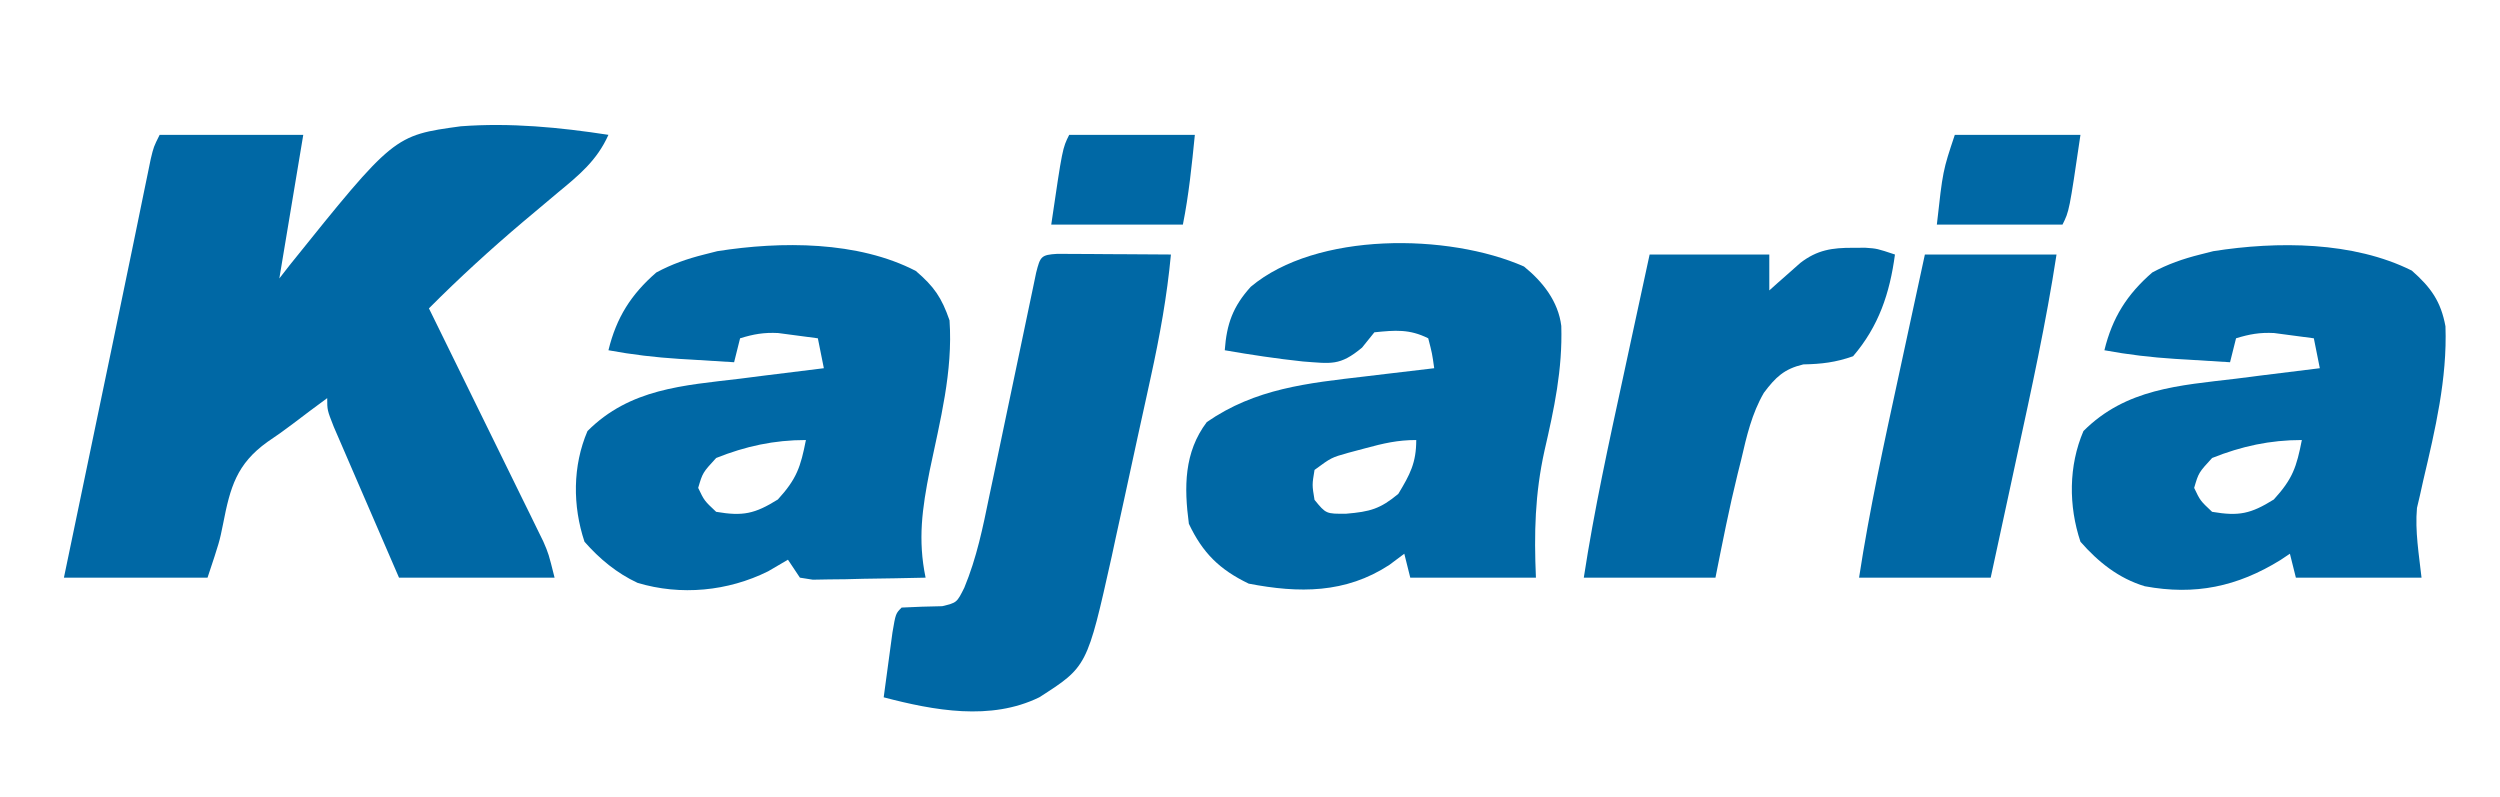
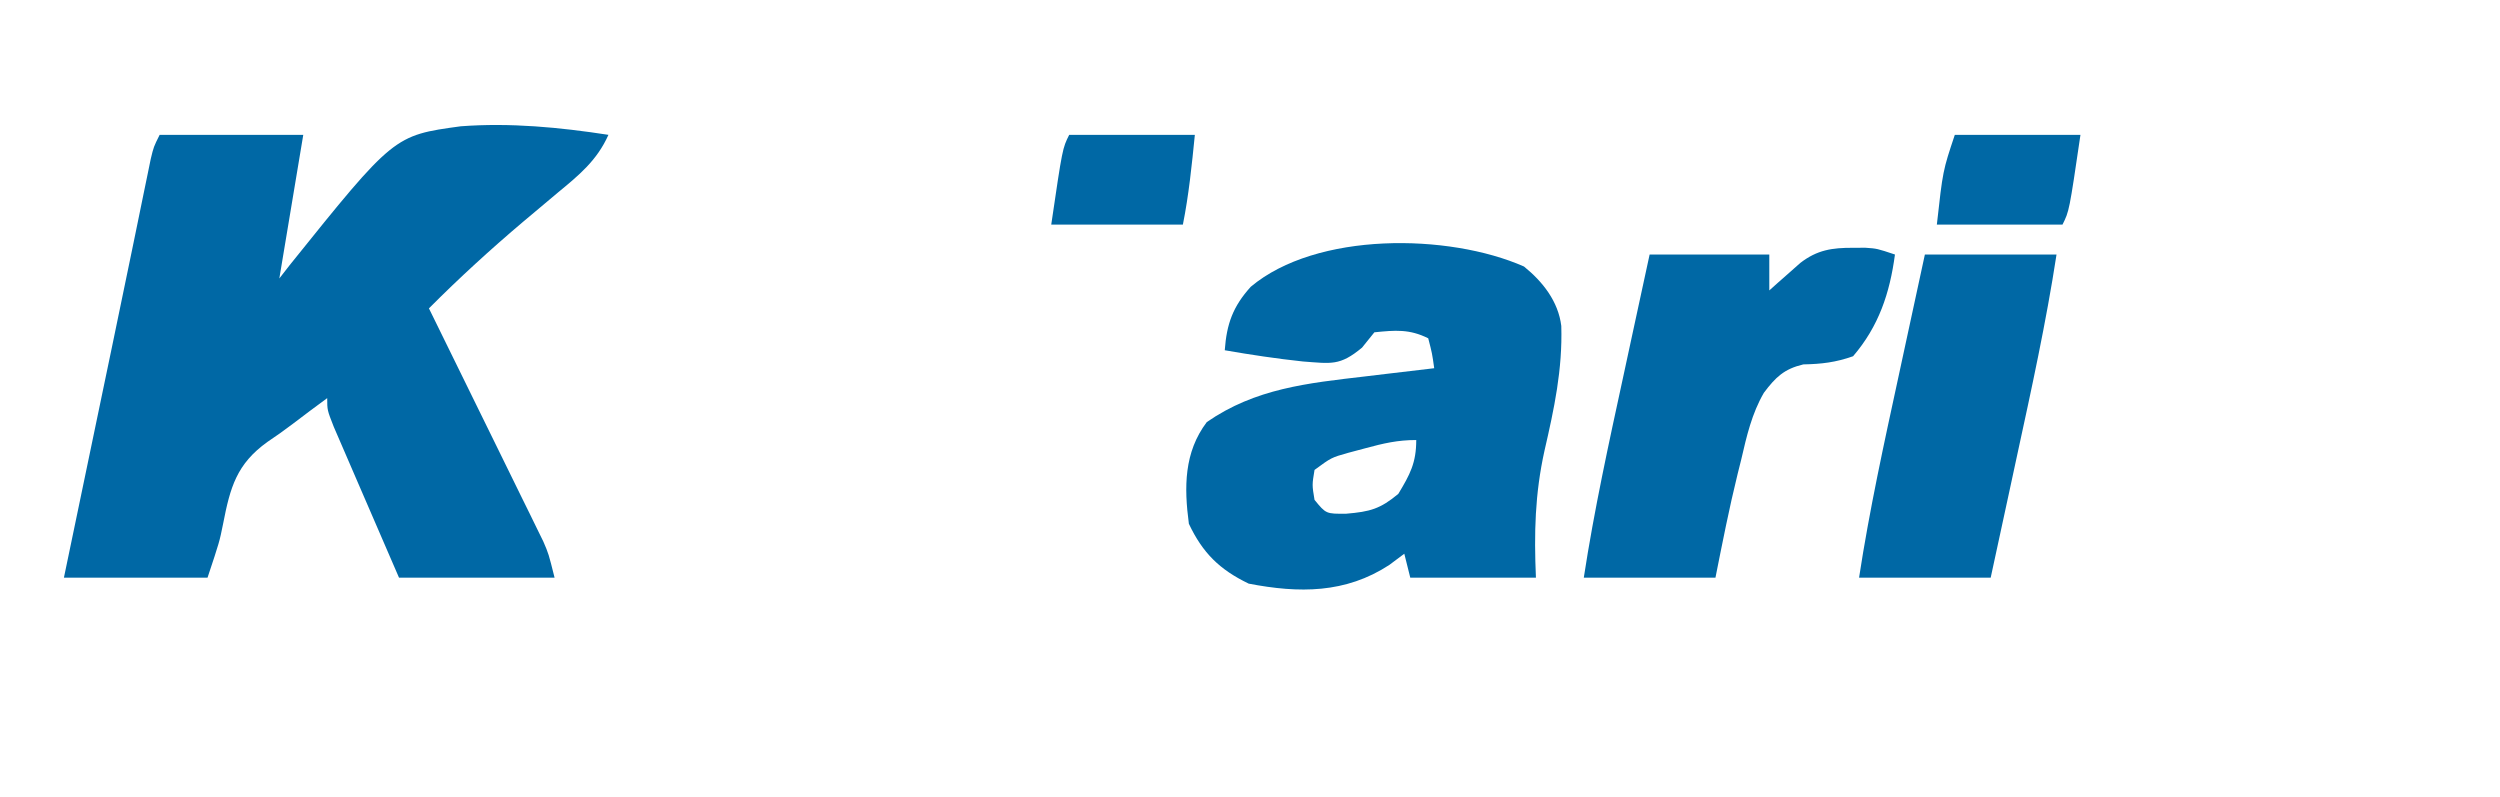
<svg xmlns="http://www.w3.org/2000/svg" version="1.1" viewBox="63.892 241.267 552.432 176.02" style="max-height: 500px" width="552.432" height="176.02">
  <g id="surface1">
    <path d="M 99.172 271.062 C 109.641 271.062 120.113 271.062 130.906 271.062 C 129.141 281.641 127.379 292.219 125.617 302.797 C 126.363 301.836 127.109 300.875 127.879 299.887 C 150.941 271.191 150.941 271.191 165.723 269.172 C 176.621 268.352 187.559 269.398 198.34 271.062 C 195.801 276.746 191.824 279.984 187.102 283.875 C 185.422 285.281 183.746 286.691 182.07 288.105 C 180.828 289.145 180.828 289.145 179.562 290.207 C 172.336 296.324 165.352 302.699 158.672 309.41 C 159 310.078 159.328 310.746 159.668 311.434 C 163.082 318.379 166.492 325.328 169.898 332.281 C 171.168 334.875 172.441 337.469 173.719 340.062 C 175.551 343.789 177.379 347.516 179.203 351.246 C 179.773 352.406 180.348 353.566 180.934 354.758 C 181.465 355.844 181.992 356.93 182.539 358.047 C 183.008 358.996 183.473 359.949 183.953 360.93 C 185.117 363.625 185.117 363.625 186.438 368.914 C 175.094 368.914 163.75 368.914 152.062 368.914 C 149.797 363.691 147.535 358.465 145.281 353.238 C 144.512 351.461 143.742 349.684 142.973 347.906 C 141.867 345.355 140.766 342.801 139.664 340.246 C 139 338.707 138.336 337.172 137.648 335.586 C 136.195 331.891 136.195 331.891 136.195 329.242 C 133.633 331.121 131.09 333.016 128.57 334.945 C 126.75 336.32 124.895 337.656 122.992 338.914 C 116.184 343.801 114.762 348.922 113.191 357.012 C 112.391 360.977 112.391 360.977 109.75 368.914 C 99.277 368.914 88.805 368.914 78.016 368.914 C 80.66 356.207 83.309 343.5 85.953 330.793 C 86.242 329.414 86.531 328.035 86.824 326.613 C 87.41 323.816 87.992 321.023 88.574 318.227 C 90.098 310.934 91.609 303.645 93.105 296.348 C 93.406 294.887 93.707 293.422 94.016 291.918 C 94.594 289.113 95.168 286.312 95.738 283.512 C 95.996 282.262 96.254 281.012 96.52 279.723 C 96.746 278.621 96.969 277.523 97.203 276.387 C 97.848 273.711 97.848 273.711 99.172 271.062 Z M 99.172 271.062" style="stroke:none;fill-rule:nonzero;fill:rgb(0%,40.784%,64.706%);fill-opacity:1;" />
-     <path d="M 400.648 300.156 C 404.805 303.52 408.227 307.867 408.895 313.289 C 409.18 322.918 407.332 331.535 405.184 340.848 C 403.066 350.445 402.867 359.047 403.289 368.914 C 394.129 368.914 384.965 368.914 375.523 368.914 C 374.867 366.293 374.867 366.293 374.203 363.625 C 373.109 364.441 372.02 365.258 370.895 366.102 C 361.199 372.438 350.91 372.375 339.82 370.234 C 333.398 367.137 329.652 363.469 326.602 357.012 C 325.531 348.945 325.504 341.227 330.566 334.531 C 341.297 327.105 352.816 325.93 365.523 324.449 C 366.996 324.273 368.469 324.098 369.984 323.914 C 373.594 323.48 377.203 323.055 380.812 322.633 C 380.355 319.363 380.355 319.363 379.492 316.023 C 375.34 313.945 372.168 314.234 367.59 314.699 C 366.691 315.816 365.789 316.934 364.863 318.086 C 359.938 322.172 358.059 321.598 351.805 321.145 C 346.008 320.527 340.277 319.664 334.531 318.664 C 334.949 312.852 336.324 309.004 340.281 304.633 C 354.793 292.457 383.961 292.801 400.648 300.156 Z M 365.605 340.316 C 364.34 340.656 363.07 340.992 361.762 341.34 C 358.078 342.383 358.078 342.383 354.367 345.109 C 353.816 348.418 353.816 348.418 354.367 351.723 C 356.91 354.828 356.91 354.828 361.391 354.781 C 366.625 354.336 368.875 353.734 372.879 350.398 C 375.477 346.102 376.844 343.543 376.844 338.5 C 372.715 338.5 369.582 339.238 365.605 340.316 Z M 365.605 340.316" style="stroke:none;fill-rule:nonzero;fill:rgb(0%,40.784%,64.706%);fill-opacity:1;" />
-     <path d="M 266.27 301.145 C 270.32 304.617 271.965 307.016 273.711 312.055 C 274.484 323.383 271.629 334.199 269.332 345.23 C 267.672 353.625 266.68 360.496 268.422 368.914 C 263.848 369.027 259.273 369.098 254.703 369.16 C 253.398 369.191 252.098 369.227 250.754 369.262 C 248.891 369.281 248.891 369.281 246.984 369.301 C 245.836 369.32 244.688 369.34 243.5 369.363 C 242.562 369.215 241.621 369.066 240.652 368.914 C 239.781 367.602 238.906 366.293 238.008 364.945 C 236.562 365.789 235.117 366.637 233.629 367.508 C 224.742 371.926 214.32 372.938 204.762 370.059 C 200.18 367.918 196.375 364.766 193.051 360.977 C 190.402 353.039 190.418 344.203 193.711 336.516 C 203.094 327.133 214.844 326.449 227.43 324.945 C 229.23 324.719 231.027 324.488 232.828 324.254 C 237.195 323.695 241.566 323.156 245.941 322.633 C 245.504 320.449 245.07 318.27 244.617 316.023 C 242.746 315.762 240.875 315.516 239 315.277 C 237.957 315.141 236.914 315 235.84 314.859 C 232.711 314.699 230.402 315.102 227.43 316.023 C 226.992 317.766 226.559 319.512 226.109 321.312 C 222.965 321.121 219.828 320.93 216.688 320.73 C 215.809 320.68 214.926 320.629 214.02 320.574 C 208.719 320.238 203.562 319.633 198.34 318.664 C 200.105 311.43 203.336 306.324 208.918 301.477 C 212.34 299.633 215.734 298.453 219.496 297.508 C 220.934 297.145 220.934 297.145 222.402 296.77 C 236.516 294.547 253.469 294.508 266.27 301.145 Z M 222.141 342.469 C 219.16 345.719 219.16 345.719 218.172 349.078 C 219.52 351.906 219.52 351.906 222.141 354.367 C 228.062 355.371 230.656 354.828 235.777 351.641 C 239.953 347.074 240.805 344.457 241.977 338.5 C 234.953 338.5 228.668 339.863 222.141 342.469 Z M 222.141 342.469" style="stroke:none;fill-rule:nonzero;fill:rgb(0%,40.784%,64.706%);fill-opacity:1;" />
-     <path d="M 596.836 301.062 C 601.074 304.797 603.262 307.875 604.273 313.375 C 604.684 324.91 601.992 336.273 599.363 347.434 C 599.125 348.5 598.891 349.57 598.645 350.668 C 598.426 351.605 598.207 352.543 597.977 353.508 C 597.52 358.633 598.418 363.797 598.984 368.914 C 589.824 368.914 580.66 368.914 571.219 368.914 C 570.562 366.293 570.562 366.293 569.898 363.625 C 569.207 364.086 568.516 364.547 567.805 365.023 C 558.285 370.906 548.93 372.875 537.832 370.812 C 532.062 369.074 527.562 365.473 523.617 360.977 C 520.969 353.039 520.984 344.203 524.277 336.516 C 533.66 327.133 545.41 326.449 557.996 324.945 C 559.797 324.719 561.594 324.488 563.395 324.254 C 567.762 323.695 572.133 323.156 576.508 322.633 C 576.07 320.449 575.637 318.27 575.188 316.023 C 573.312 315.762 571.441 315.516 569.566 315.277 C 568.523 315.141 567.48 315 566.406 314.859 C 563.277 314.699 560.969 315.102 557.996 316.023 C 557.559 317.766 557.125 319.512 556.672 321.312 C 553.531 321.121 550.395 320.93 547.254 320.73 C 546.375 320.68 545.492 320.629 544.586 320.574 C 539.285 320.238 534.129 319.633 528.906 318.664 C 530.672 311.43 533.902 306.324 539.484 301.477 C 542.906 299.633 546.301 298.453 550.062 297.508 C 551.5 297.145 551.5 297.145 552.969 296.77 C 567.137 294.539 583.91 294.602 596.836 301.062 Z M 552.707 342.469 C 549.727 345.719 549.727 345.719 548.742 349.078 C 550.086 351.906 550.086 351.906 552.707 354.367 C 558.629 355.371 561.223 354.828 566.344 351.641 C 570.52 347.074 571.371 344.457 572.539 338.5 C 565.52 338.5 559.234 339.863 552.707 342.469 Z M 552.707 342.469" style="stroke:none;fill-rule:nonzero;fill:rgb(0%,40.784%,64.706%);fill-opacity:1;" />
-     <path d="M 297.562 297.359 C 298.723 297.367 299.879 297.375 301.07 297.379 C 302.316 297.387 303.566 297.391 304.852 297.395 C 306.164 297.406 307.48 297.414 308.832 297.426 C 310.148 297.434 311.469 297.438 312.828 297.445 C 316.094 297.461 319.363 297.484 322.633 297.508 C 321.777 306.707 320.164 315.551 318.188 324.57 C 317.879 325.988 317.57 327.41 317.25 328.871 C 316.598 331.855 315.945 334.844 315.285 337.828 C 314.289 342.363 313.312 346.902 312.336 351.441 C 311.699 354.355 311.059 357.273 310.418 360.188 C 310.129 361.527 309.844 362.871 309.547 364.25 C 304.117 388.59 304.117 388.59 293.543 395.355 C 282.809 400.602 270.258 398.266 259.164 395.355 C 259.57 392.297 259.984 389.242 260.402 386.184 C 260.633 384.48 260.863 382.777 261.102 381.023 C 261.809 376.844 261.809 376.844 263.129 375.523 C 266.117 375.363 269.098 375.273 272.086 375.219 C 275.324 374.441 275.324 374.441 276.977 371.137 C 279.727 364.508 281.082 357.805 282.52 350.789 C 282.836 349.305 283.148 347.824 283.473 346.297 C 284.469 341.578 285.453 336.859 286.438 332.137 C 287.43 327.391 288.426 322.648 289.426 317.906 C 290.051 314.961 290.668 312.012 291.277 309.059 C 291.555 307.734 291.832 306.41 292.121 305.047 C 292.363 303.875 292.609 302.703 292.859 301.496 C 293.762 297.98 293.906 297.562 297.562 297.359 Z M 297.562 297.359" style="stroke:none;fill-rule:nonzero;fill:rgb(0%,40.784%,64.706%);fill-opacity:1;" />
+     <path d="M 400.648 300.156 C 404.805 303.52 408.227 307.867 408.895 313.289 C 409.18 322.918 407.332 331.535 405.184 340.848 C 403.066 350.445 402.867 359.047 403.289 368.914 C 394.129 368.914 384.965 368.914 375.523 368.914 C 374.867 366.293 374.867 366.293 374.203 363.625 C 373.109 364.441 372.02 365.258 370.895 366.102 C 361.199 372.438 350.91 372.375 339.82 370.234 C 333.398 367.137 329.652 363.469 326.602 357.012 C 325.531 348.945 325.504 341.227 330.566 334.531 C 341.297 327.105 352.816 325.93 365.523 324.449 C 366.996 324.273 368.469 324.098 369.984 323.914 C 373.594 323.48 377.203 323.055 380.812 322.633 C 380.355 319.363 380.355 319.363 379.492 316.023 C 375.34 313.945 372.168 314.234 367.59 314.699 C 366.691 315.816 365.789 316.934 364.863 318.086 C 359.938 322.172 358.059 321.598 351.805 321.145 C 346.008 320.527 340.277 319.664 334.531 318.664 C 334.949 312.852 336.324 309.004 340.281 304.633 C 354.793 292.457 383.961 292.801 400.648 300.156 Z M 365.605 340.316 C 364.34 340.656 363.07 340.992 361.762 341.34 C 358.078 342.383 358.078 342.383 354.367 345.109 C 353.816 348.418 353.816 348.418 354.367 351.723 C 356.91 354.828 356.91 354.828 361.391 354.781 C 366.625 354.336 368.875 353.734 372.879 350.398 C 375.477 346.102 376.844 343.543 376.844 338.5 C 372.715 338.5 369.582 339.238 365.605 340.316 M 365.605 340.316" style="stroke:none;fill-rule:nonzero;fill:rgb(0%,40.784%,64.706%);fill-opacity:1;" />
    <path d="M 473.371 296.023 C 474.27 296.02 475.172 296.016 476.098 296.012 C 478.66 296.188 478.66 296.188 482.625 297.508 C 481.488 306.051 479.043 313.371 473.371 319.988 C 469.555 321.336 466.41 321.715 462.375 321.789 C 458.129 322.797 456.258 324.609 453.656 328.07 C 450.984 332.691 449.855 337.633 448.66 342.797 C 448.398 343.848 448.133 344.902 447.863 345.984 C 445.988 353.59 444.496 361.223 442.961 368.914 C 433.359 368.914 423.758 368.914 413.867 368.914 C 416.168 353.902 419.414 339.121 422.629 324.285 C 423.191 321.684 423.754 319.078 424.312 316.477 C 425.676 310.152 427.047 303.832 428.414 297.508 C 437.141 297.508 445.867 297.508 454.859 297.508 C 454.859 300.129 454.859 302.746 454.859 305.445 C 455.48 304.887 456.105 304.328 456.746 303.754 C 457.566 303.031 458.391 302.305 459.238 301.559 C 460.051 300.84 460.867 300.117 461.703 299.375 C 465.461 296.473 468.773 296.004 473.371 296.023 Z M 473.371 296.023" style="stroke:none;fill-rule:nonzero;fill:rgb(0%,40.784%,64.706%);fill-opacity:1;" />
    <path d="M 489.238 297.508 C 498.84 297.508 508.438 297.508 518.328 297.508 C 516.027 312.52 512.785 327.301 509.566 342.137 C 509.008 344.738 508.445 347.344 507.883 349.945 C 506.523 356.27 505.152 362.59 503.781 368.914 C 494.184 368.914 484.582 368.914 474.695 368.914 C 476.992 353.902 480.238 339.121 483.453 324.285 C 484.016 321.684 484.578 319.078 485.137 316.477 C 486.5 310.152 487.871 303.832 489.238 297.508 Z M 489.238 297.508" style="stroke:none;fill-rule:nonzero;fill:rgb(0%,40.784%,64.706%);fill-opacity:1;" />
    <path d="M 300.156 271.062 C 309.316 271.062 318.48 271.062 327.922 271.062 C 327.258 277.703 326.586 284.359 325.277 290.898 C 315.676 290.898 306.078 290.898 296.188 290.898 C 298.668 274.039 298.668 274.039 300.156 271.062 Z M 300.156 271.062" style="stroke:none;fill-rule:nonzero;fill:rgb(0%,40.784%,64.706%);fill-opacity:1;" />
    <path d="M 495.852 271.062 C 505.012 271.062 514.176 271.062 523.617 271.062 C 521.137 287.922 521.137 287.922 519.648 290.898 C 510.488 290.898 501.324 290.898 491.883 290.898 C 493.203 279 493.203 279 495.852 271.062 Z M 495.852 271.062" style="stroke:none;fill-rule:nonzero;fill:rgb(0%,40.784%,64.706%);fill-opacity:1;" />
  </g>
</svg>